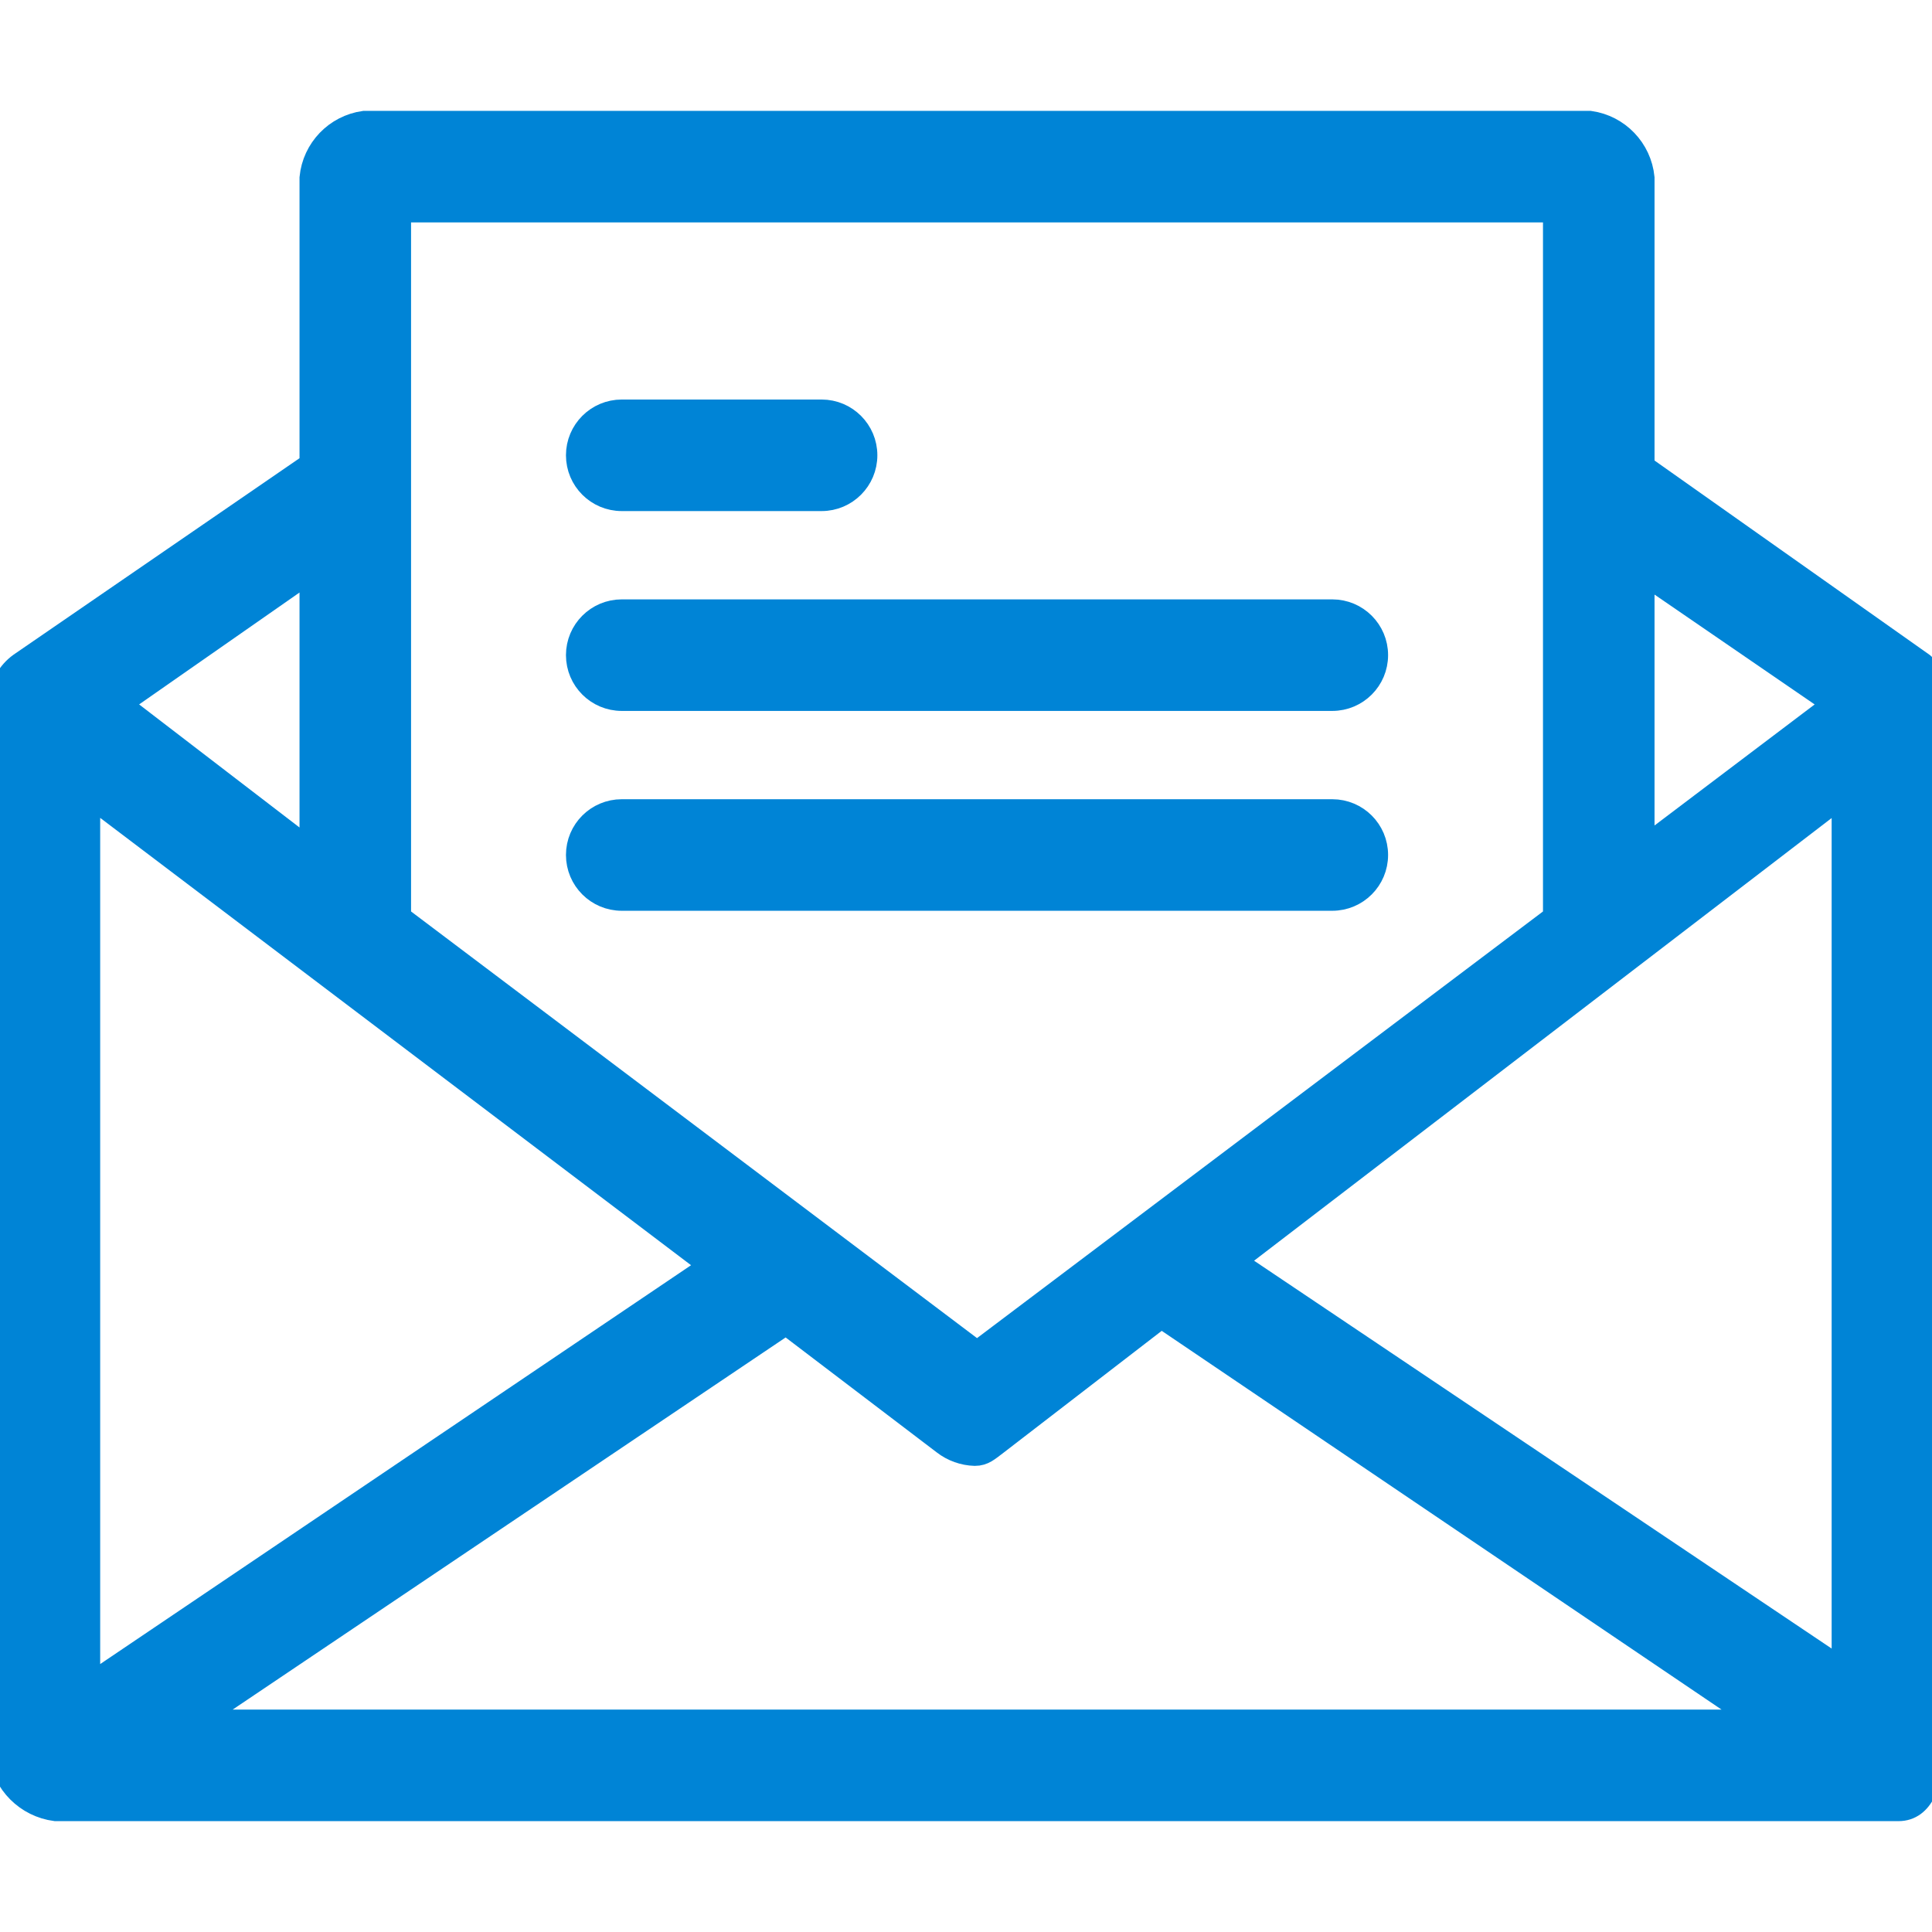
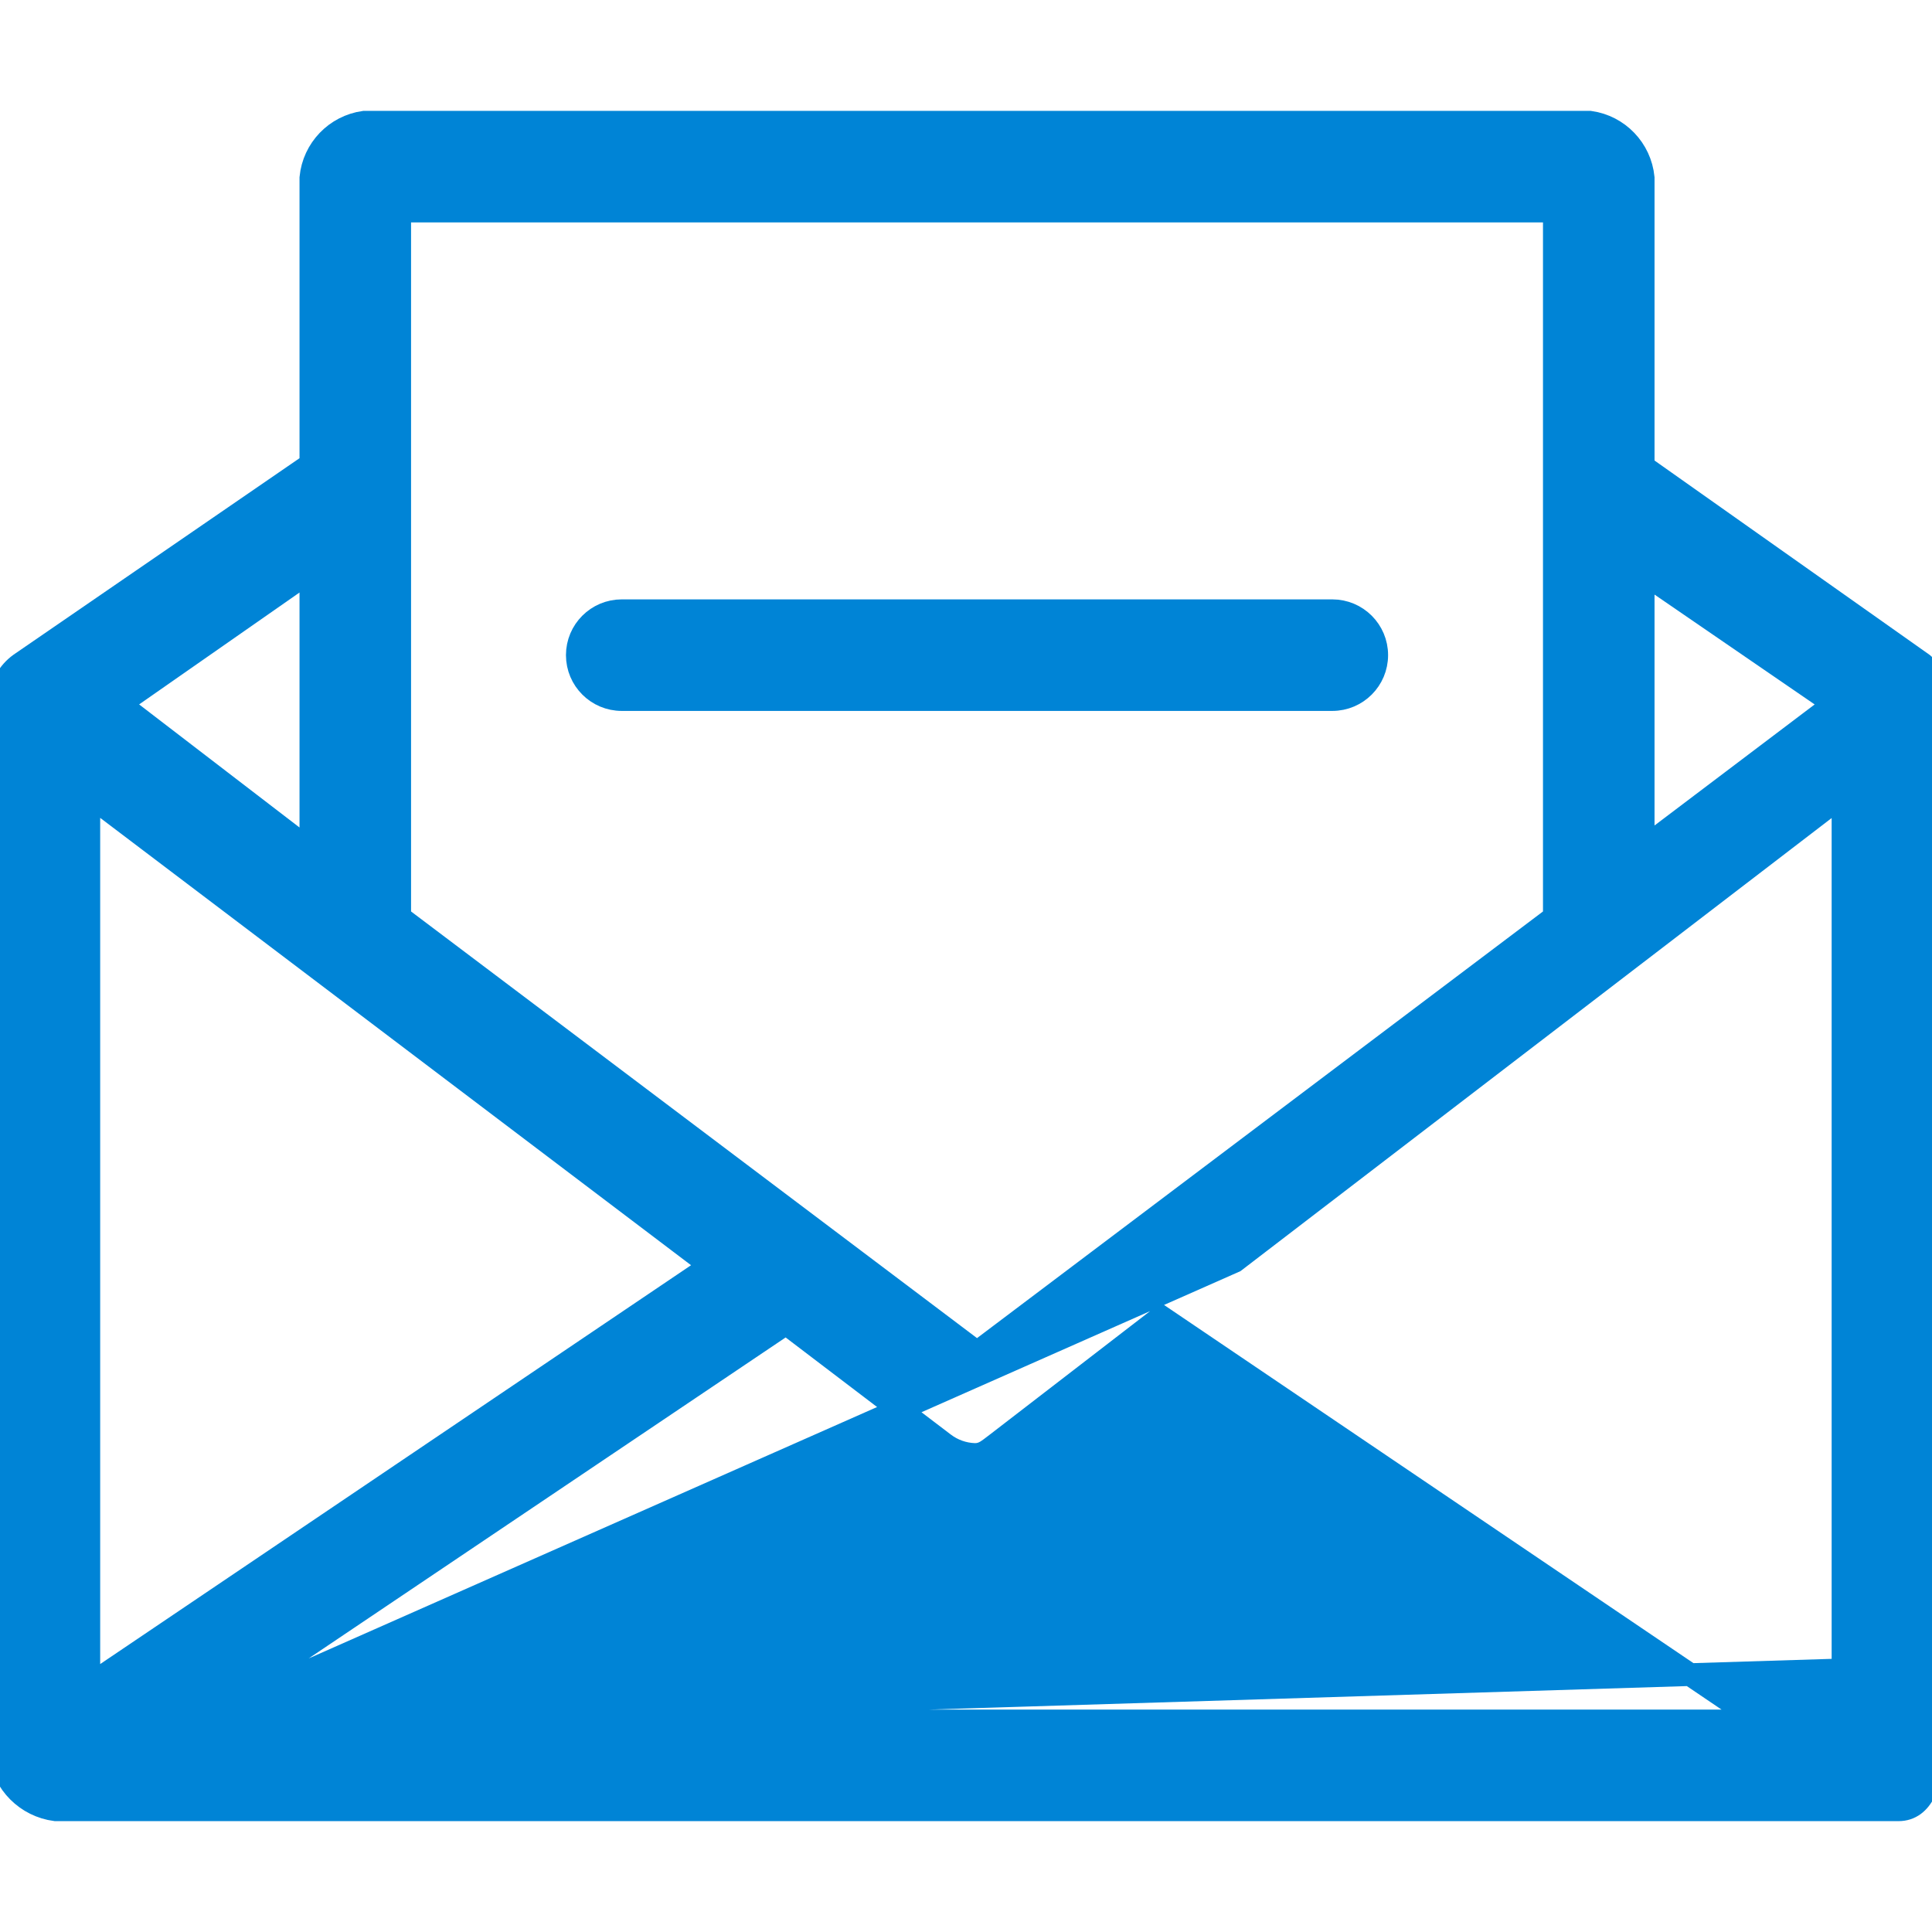
<svg xmlns="http://www.w3.org/2000/svg" width="34" height="34" viewBox="0 0 34 34" fill="none">
  <g clip-path="url(#clip0)">
-     <path d="M33.84 11.686L28.917 8.208V3.128C28.867 2.625 28.48 2.221 27.979 2.151H6.409C5.908 2.221 5.52 2.625 5.471 3.128V8.169L0.352 11.686C0.149 11.833 0.02 12.061 0 12.311V30.872C0.067 31.382 0.467 31.783 0.977 31.849H33.411C33.84 31.849 33.997 31.341 33.997 30.872V12.311C33.997 12.076 34.036 11.842 33.84 11.686ZM28.917 10.084L32.277 12.389L28.917 14.929V10.084ZM7.034 3.714H27.354V16.14L17.194 23.799L7.034 16.14V3.714H7.034ZM5.471 10.044V14.968L2.11 12.389L5.471 10.044ZM1.563 13.991L12.505 22.275L1.563 29.661V13.991ZM3.439 30.286L13.833 23.291L16.608 25.402C16.765 25.523 16.956 25.591 17.155 25.597C17.311 25.597 17.389 25.519 17.545 25.402L20.437 23.174L30.949 30.286H3.439ZM32.434 29.387L21.727 22.197L32.434 13.991V29.387Z" fill="#0084D6" stroke="#0084D6" stroke-width="0.4" />
-     <path d="M10.942 8.794H14.459C14.89 8.794 15.24 8.444 15.24 8.012C15.24 7.581 14.89 7.231 14.459 7.231H10.942C10.51 7.231 10.16 7.581 10.16 8.012C10.16 8.444 10.51 8.794 10.942 8.794Z" fill="#0084D6" stroke="#0084D6" stroke-width="0.4" />
+     <path d="M33.84 11.686L28.917 8.208V3.128C28.867 2.625 28.48 2.221 27.979 2.151H6.409C5.908 2.221 5.52 2.625 5.471 3.128V8.169L0.352 11.686C0.149 11.833 0.02 12.061 0 12.311V30.872C0.067 31.382 0.467 31.783 0.977 31.849H33.411C33.84 31.849 33.997 31.341 33.997 30.872V12.311C33.997 12.076 34.036 11.842 33.84 11.686ZM28.917 10.084L32.277 12.389L28.917 14.929V10.084ZM7.034 3.714H27.354V16.14L17.194 23.799L7.034 16.14V3.714H7.034ZM5.471 10.044V14.968L2.11 12.389L5.471 10.044ZM1.563 13.991L12.505 22.275L1.563 29.661V13.991ZM3.439 30.286L13.833 23.291L16.608 25.402C16.765 25.523 16.956 25.591 17.155 25.597C17.311 25.597 17.389 25.519 17.545 25.402L20.437 23.174L30.949 30.286H3.439ZL21.727 22.197L32.434 13.991V29.387Z" fill="#0084D6" stroke="#0084D6" stroke-width="0.4" />
    <path d="M10.942 12.311H23.446C23.878 12.311 24.228 11.961 24.228 11.529C24.228 11.098 23.878 10.748 23.446 10.748H10.942C10.51 10.748 10.16 11.098 10.16 11.529C10.16 11.961 10.51 12.311 10.942 12.311Z" fill="#0084D6" stroke="#0084D6" stroke-width="0.4" />
-     <path d="M24.228 15.046C24.228 14.614 23.878 14.265 23.446 14.265H10.942C10.51 14.265 10.16 14.614 10.16 15.046C10.16 15.478 10.51 15.828 10.942 15.828H23.446C23.878 15.828 24.228 15.478 24.228 15.046Z" fill="#0084D6" stroke="#0084D6" stroke-width="0.4" />
  </g>
  <defs>
    <clipPath id="clip0">
      <rect width="34" height="34" fill="white" />
    </clipPath>
  </defs>
</svg>